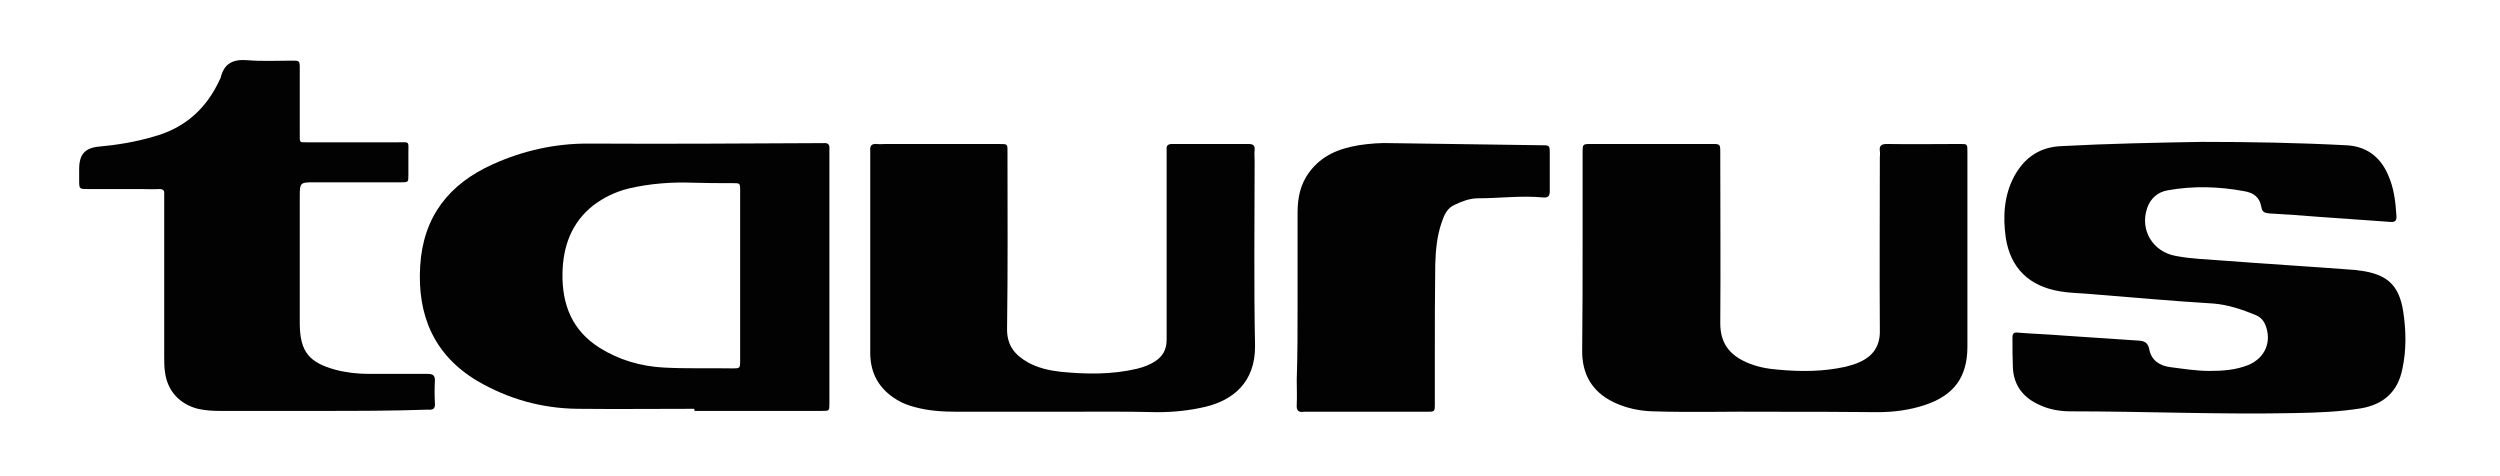
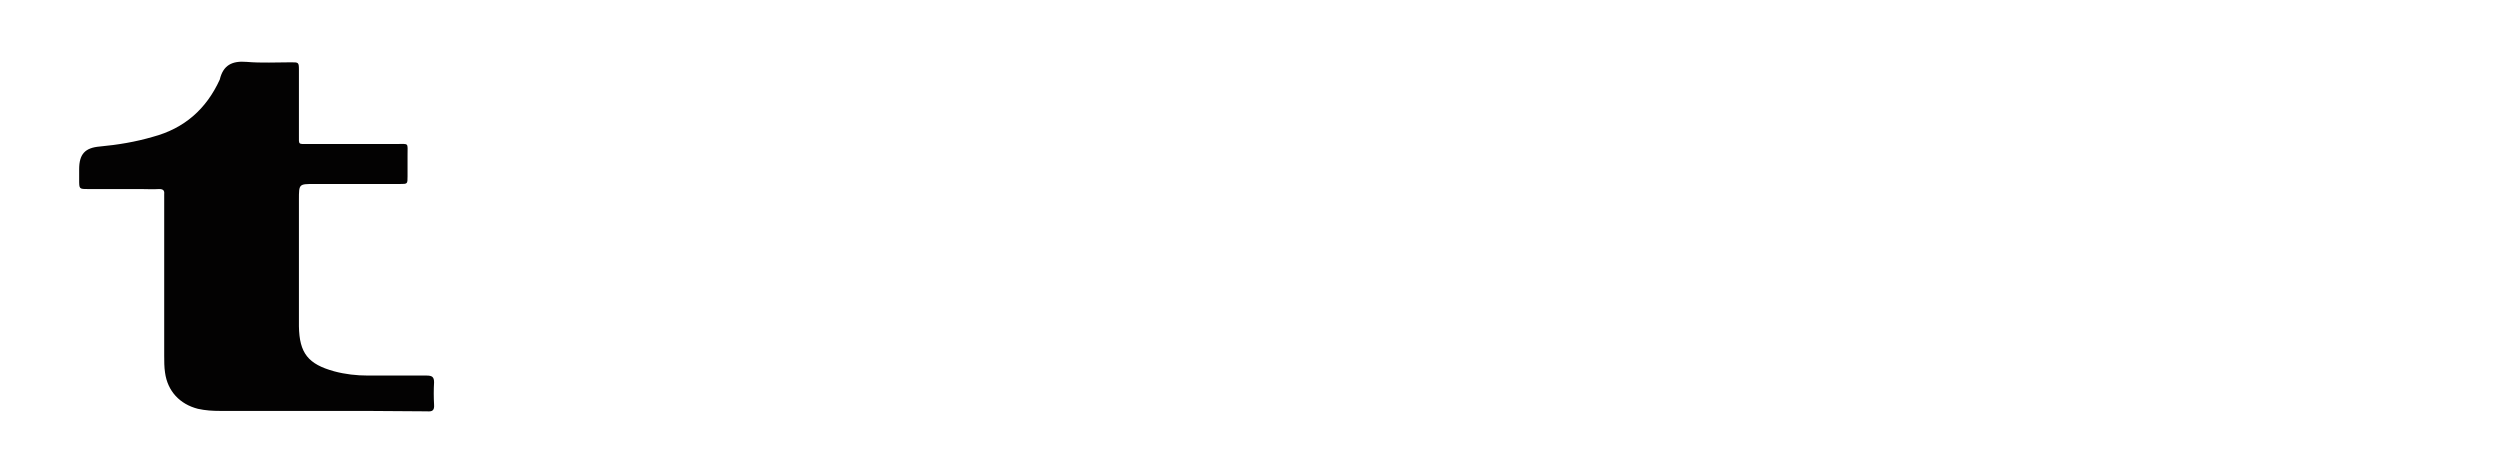
<svg xmlns="http://www.w3.org/2000/svg" id="Capa_1" x="0px" y="0px" width="593.8px" height="113px" viewBox="0 0 593.8 113" style="enable-background:new 0 0 593.8 113;" xml:space="preserve">
  <style type="text/css"> .st0{fill:#030202;} .st1{fill:#020202;} </style>
  <g>
-     <path class="st0" d="M522.9,33.7c11.4,0,22.9,0.2,34.3,0.8c4.7,0.2,8.1,2.6,10,7c1.4,3.1,1.8,6.4,2,9.8c0.1,1.3-0.5,1.5-1.6,1.4 c-5.6-0.4-11.2-0.8-16.9-1.2c-3.9-0.3-7.7-0.6-11.6-0.8c-1.2-0.1-1.8-0.3-2-1.6c-0.4-2.2-1.7-3.3-4.1-3.7c-6-1.1-12-1.3-18.1-0.2 c-2.4,0.4-4.1,1.9-4.9,4.2c-1.8,5.2,1.3,10.4,6.8,11.4c3.7,0.7,7.5,0.8,11.3,1.1c10.3,0.8,20.6,1.4,31,2.2c0.6,0,1.2,0.2,1.7,0.2 c6.2,0.9,9,3.4,10,9.6c0.7,4.6,0.8,9.2-0.2,13.8c-1.1,5.4-4.5,8.4-9.9,9.3c-5,0.8-10,1-15.1,1.1c-17.9,0.4-35.8-0.4-53.8-0.4 c-2.4,0-4.9-0.4-7.1-1.4c-4-1.7-6.4-4.6-6.6-9c-0.1-2.4-0.1-4.7-0.1-7.1c0-1,0.3-1.3,1.3-1.2c3.6,0.3,7.2,0.4,10.8,0.7 c6,0.4,11.9,0.8,17.9,1.2c1.4,0.1,2.2,0.5,2.5,2.1c0.5,2.6,2.5,3.9,5,4.2c3.1,0.4,6.2,0.9,9.3,0.9c3.1,0,6.2-0.2,9.2-1.4 c4.1-1.7,5.7-5.7,4-9.7c-0.5-1.1-1.3-1.8-2.3-2.2c-3.2-1.3-6.4-2.4-9.9-2.7c-9.9-0.6-19.8-1.5-29.7-2.3c-2.3-0.2-4.5-0.2-6.8-0.6 c-7.3-1.2-11.8-5.5-12.9-12.8c-0.7-5-0.4-10,2-14.5c2.4-4.4,6-7,11.3-7.2C500.9,34.1,511.9,33.9,522.9,33.7z" />
-     <path class="st0" d="M164.9,97.1c-9.3,0-18.5,0.1-27.7,0c-8.5-0.1-16.4-2.3-23.8-6.6C103,84.3,99.1,74.8,99.8,63.2 c0.7-11.7,6.8-19.5,17.3-24.2c7.1-3.2,14.6-4.9,22.5-4.9c18.2,0.1,36.3,0,54.5-0.1c0.5,0,1,0,1.5,0c0.9-0.1,1.5,0.2,1.4,1.3 c0,0.5,0,1,0,1.5c0,19.3,0,38.7,0,58c0,0.3,0,0.7,0,1c0,1.8,0,1.8-1.8,1.8c-2.9,0-5.9,0-8.8,0c-7.1,0-14.3,0-21.4,0 C164.9,97.4,164.9,97.3,164.9,97.1z M175.8,65.5c0-6.7,0-13.4,0-20.2c0-1.8,0-1.8-1.8-1.8c-3.1,0-6.2,0-9.3-0.1 c-5.2-0.2-10.4,0.2-15.5,1.4c-3.1,0.8-5.8,2.1-8.3,4c-5.2,4.1-7.2,9.8-7.3,16.2c-0.1,7.4,2.3,13.5,8.8,17.6 c4.6,2.9,9.8,4.4,15.2,4.7c5.5,0.3,10.9,0.1,16.4,0.2c1.7,0,1.8,0,1.8-1.8C175.8,79,175.8,72.3,175.8,65.5z" />
-     <path class="st1" d="M419.2,97.8c-7.7-0.1-17.2,0.2-26.7-0.1c-3.2-0.1-6.4-0.8-9.3-2.2c-5.1-2.5-7.5-6.7-7.4-12.4 c0.1-8.7,0.1-17.5,0.1-26.2c0-6.9,0-13.8,0-20.7c0-1.9,0-2,1.9-2c9.6,0,19.2,0,28.8,0c2,0,2,0,2,2.2c0,13.5,0.1,26.9,0,40.4 c0,4.6,2.1,7.4,6.1,9.2c2.4,1.1,5,1.6,7.6,1.8c5.4,0.5,10.7,0.5,16.1-0.7c1.1-0.3,2.3-0.6,3.3-1.1c3.2-1.4,4.9-3.9,4.8-7.5 c-0.1-13.7,0-27.4,0-41.1c0-0.5,0.1-1,0-1.5c-0.2-1.4,0.5-1.7,1.7-1.7c5.8,0.1,11.6,0,17.4,0c1.7,0,1.7,0,1.7,1.9 c0,10.6,0,21.2,0,31.8c0,4.8,0,9.6,0,14.4c0,7.3-3.2,11.6-10.1,13.9c-3.6,1.2-7.4,1.7-11.2,1.7C437.6,97.8,429.3,97.8,419.2,97.8z" />
-     <path class="st1" d="M251.5,97.8c-8,0-16,0-24,0c-3.5,0-6.9-0.2-10.2-1.1c-1.5-0.4-2.9-0.9-4.2-1.7c-4.2-2.5-6.4-6.2-6.4-11.2 c0-15.7,0-31.5,0-47.2c0-0.3,0-0.5,0-0.8c-0.1-1.2,0.3-1.7,1.6-1.6c0.7,0.1,1.3,0,2,0c8.9,0,17.8,0,26.7,0c2.5,0,2.3-0.1,2.3,2.3 c0,13.8,0.1,27.6-0.1,41.4c-0.1,4.1,1.8,6.4,5,8.2c2.4,1.3,5,1.9,7.7,2.2c6,0.6,12.1,0.7,18.1-0.7c1.6-0.4,3-0.9,4.4-1.8 c1.8-1.2,2.7-2.8,2.7-5.1c0-14.5,0-28.9,0-43.4c0-0.6,0-1.2,0-1.8c-0.1-0.9,0.3-1.3,1.3-1.3c6.1,0,12.1,0,18.2,0 c1.1,0,1.5,0.4,1.4,1.5c-0.1,0.8,0,1.7,0,2.5c0,14.6-0.2,29.3,0.1,43.9c0.1,8.9-5.5,13-11.7,14.5c-3.8,0.9-7.6,1.3-11.5,1.3 C267.2,97.7,259.3,97.8,251.5,97.8z" />
-     <path class="st0" d="M75.8,97.6c-7.8,0-15.6,0-23.5,0c-1.8,0-3.5-0.1-5.3-0.5c-4.3-1.1-7.2-4.2-7.8-8.6c-0.2-1.3-0.2-2.7-0.2-4 c0-12.2,0-24.4,0-36.6c0-0.6,0-1.2,0-1.8c0.1-0.9-0.3-1.2-1.2-1.2c-1.5,0.1-3,0-4.5,0c-4.1,0-8.2,0-12.4,0c-2.1,0-2.1,0-2.1-2.2 c0-0.8,0-1.7,0-2.5c0-3.6,1.4-5.1,4.9-5.4c4.3-0.4,8.5-1.1,12.6-2.3c7.5-2,12.7-6.6,15.9-13.6c0.1-0.2,0.2-0.3,0.2-0.4 c0.8-3.4,2.9-4.5,6.4-4.2c3.5,0.3,7.1,0.1,10.6,0.1c1.7,0,1.8,0,1.8,1.8c0,5.2,0,10.4,0,15.6c0,2.2-0.2,2,2,2c7.1,0,14.1,0,21.2,0 c3,0,2.6-0.4,2.6,2.7c0,1.7,0,3.4,0,5c0,1.8,0,1.8-1.8,1.8c-6.8,0-13.6,0-20.4,0c-3.6,0-3.6,0-3.6,3.7c0,9.4,0,18.8,0,28.3 c0,0.6,0,1.2,0,1.8c0.1,6.4,2.2,9,8.4,10.7c2.6,0.7,5.3,1,8,1c4.6,0,9.3,0,13.9,0c1.3,0,1.8,0.3,1.8,1.6c-0.1,1.8-0.1,3.5,0,5.3 c0.1,1.4-0.4,1.7-1.7,1.6C92.9,97.6,84.4,97.6,75.8,97.6z" />
-     <path class="st1" d="M308.2,72.2c0-7.2,0-14.5,0-21.7c0-3.4,0.6-6.6,2.7-9.5c3-4.1,7.1-5.7,11.8-6.5c2.6-0.4,5.2-0.6,7.8-0.5 c11.9,0.2,23.7,0.3,35.6,0.5c2,0,2,0,2,2.1c0,2.9,0,5.9,0,8.8c0,1.2-0.4,1.6-1.6,1.5c-5.1-0.5-10.3,0.2-15.4,0.2 c-2,0-3.8,0.7-5.5,1.5c-1.9,0.8-2.6,2.5-3.2,4.3c-1.1,3.2-1.4,6.6-1.5,9.9c-0.1,7.5-0.1,15-0.1,22.5c0,3.5,0,7.1,0,10.6 c0,1.9,0,1.9-2,1.9c-9.6,0-19.2,0-28.8,0c-0.1,0-0.2,0-0.3,0c-1.3,0.2-1.8-0.3-1.7-1.7c0.1-1.9,0-3.9,0-5.8 C308.2,84.3,308.2,78.2,308.2,72.2C308.2,72.2,308.2,72.2,308.2,72.2z" />
+     <path class="st0" d="M75.8,97.6c-7.8,0-15.6,0-23.5,0c-1.8,0-3.5-0.1-5.3-0.5c-4.3-1.1-7.2-4.2-7.8-8.6c-0.2-1.3-0.2-2.7-0.2-4 c0-12.2,0-24.4,0-36.6c0-0.6,0-1.2,0-1.8c0.1-0.9-0.3-1.2-1.2-1.2c-1.5,0.1-3,0-4.5,0c-4.1,0-8.2,0-12.4,0c-2.1,0-2.1,0-2.1-2.2 c0-0.8,0-1.7,0-2.5c0-3.6,1.4-5.1,4.9-5.4c4.3-0.4,8.5-1.1,12.6-2.3c7.5-2,12.7-6.6,15.9-13.6c0.8-3.4,2.9-4.5,6.4-4.2c3.5,0.3,7.1,0.1,10.6,0.1c1.7,0,1.8,0,1.8,1.8c0,5.2,0,10.4,0,15.6c0,2.2-0.2,2,2,2c7.1,0,14.1,0,21.2,0 c3,0,2.6-0.4,2.6,2.7c0,1.7,0,3.4,0,5c0,1.8,0,1.8-1.8,1.8c-6.8,0-13.6,0-20.4,0c-3.6,0-3.6,0-3.6,3.7c0,9.4,0,18.8,0,28.3 c0,0.6,0,1.2,0,1.8c0.1,6.4,2.2,9,8.4,10.7c2.6,0.7,5.3,1,8,1c4.6,0,9.3,0,13.9,0c1.3,0,1.8,0.3,1.8,1.6c-0.1,1.8-0.1,3.5,0,5.3 c0.1,1.4-0.4,1.7-1.7,1.6C92.9,97.6,84.4,97.6,75.8,97.6z" />
  </g>
</svg>